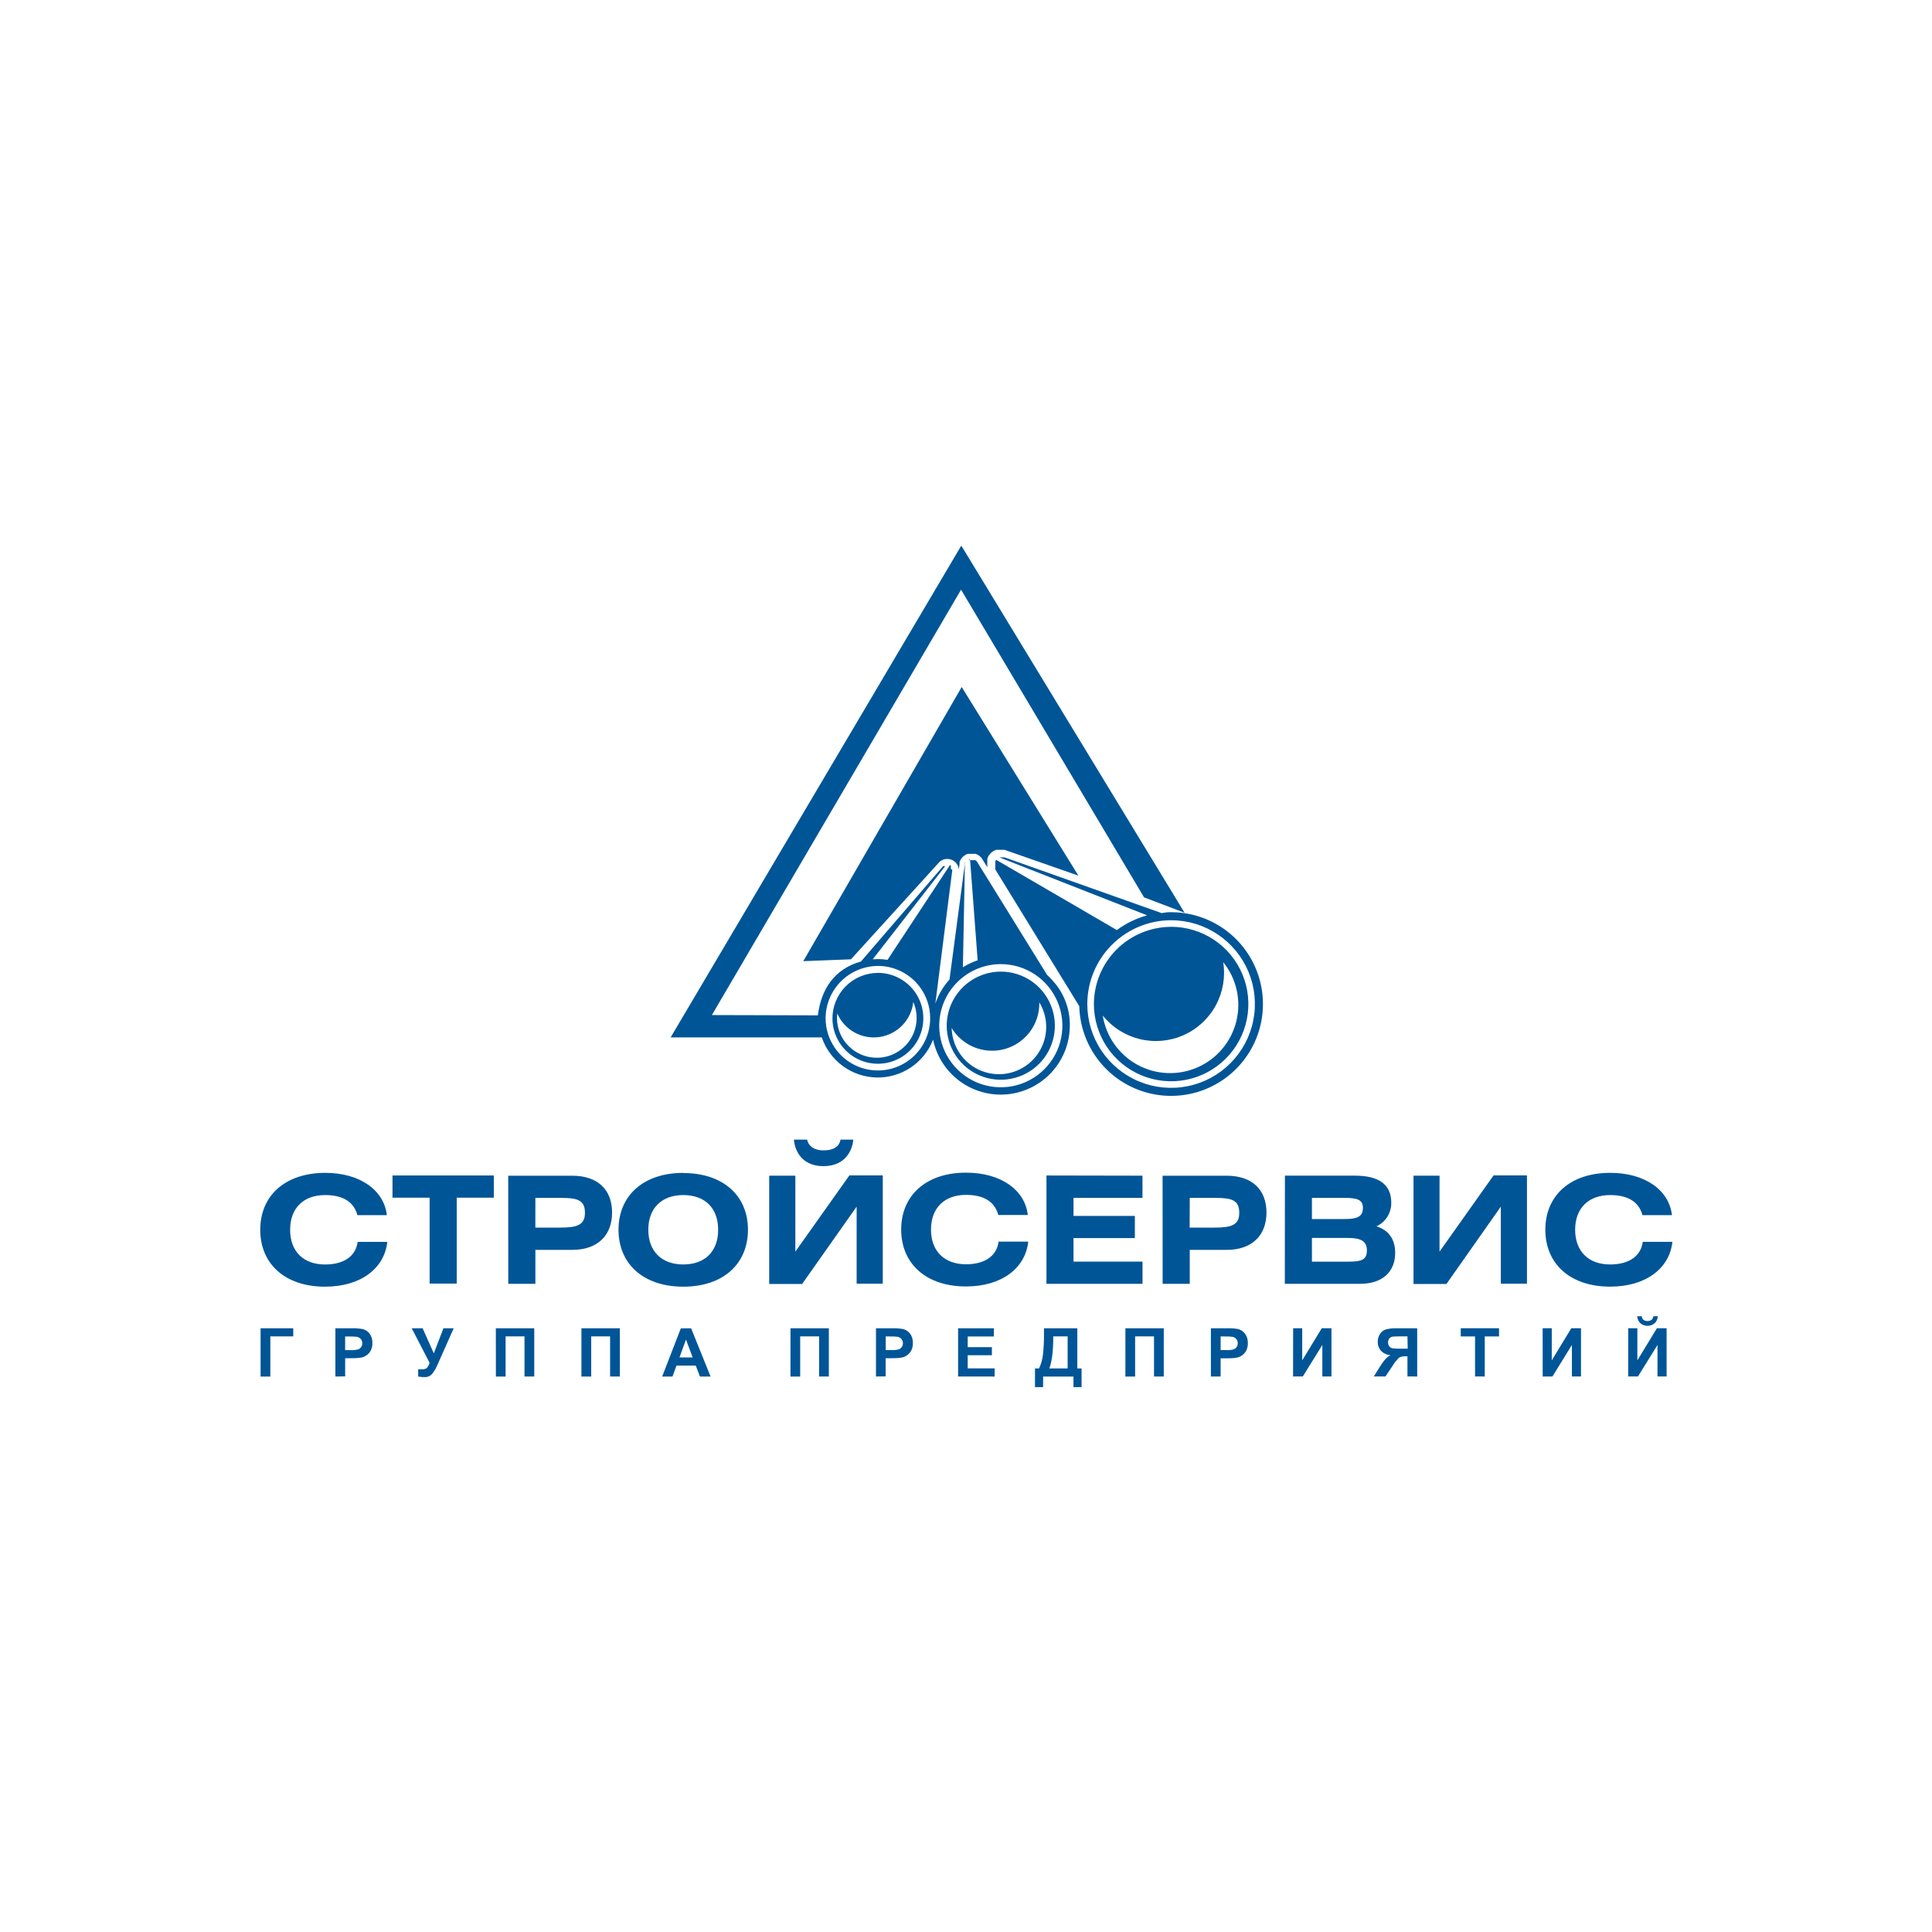
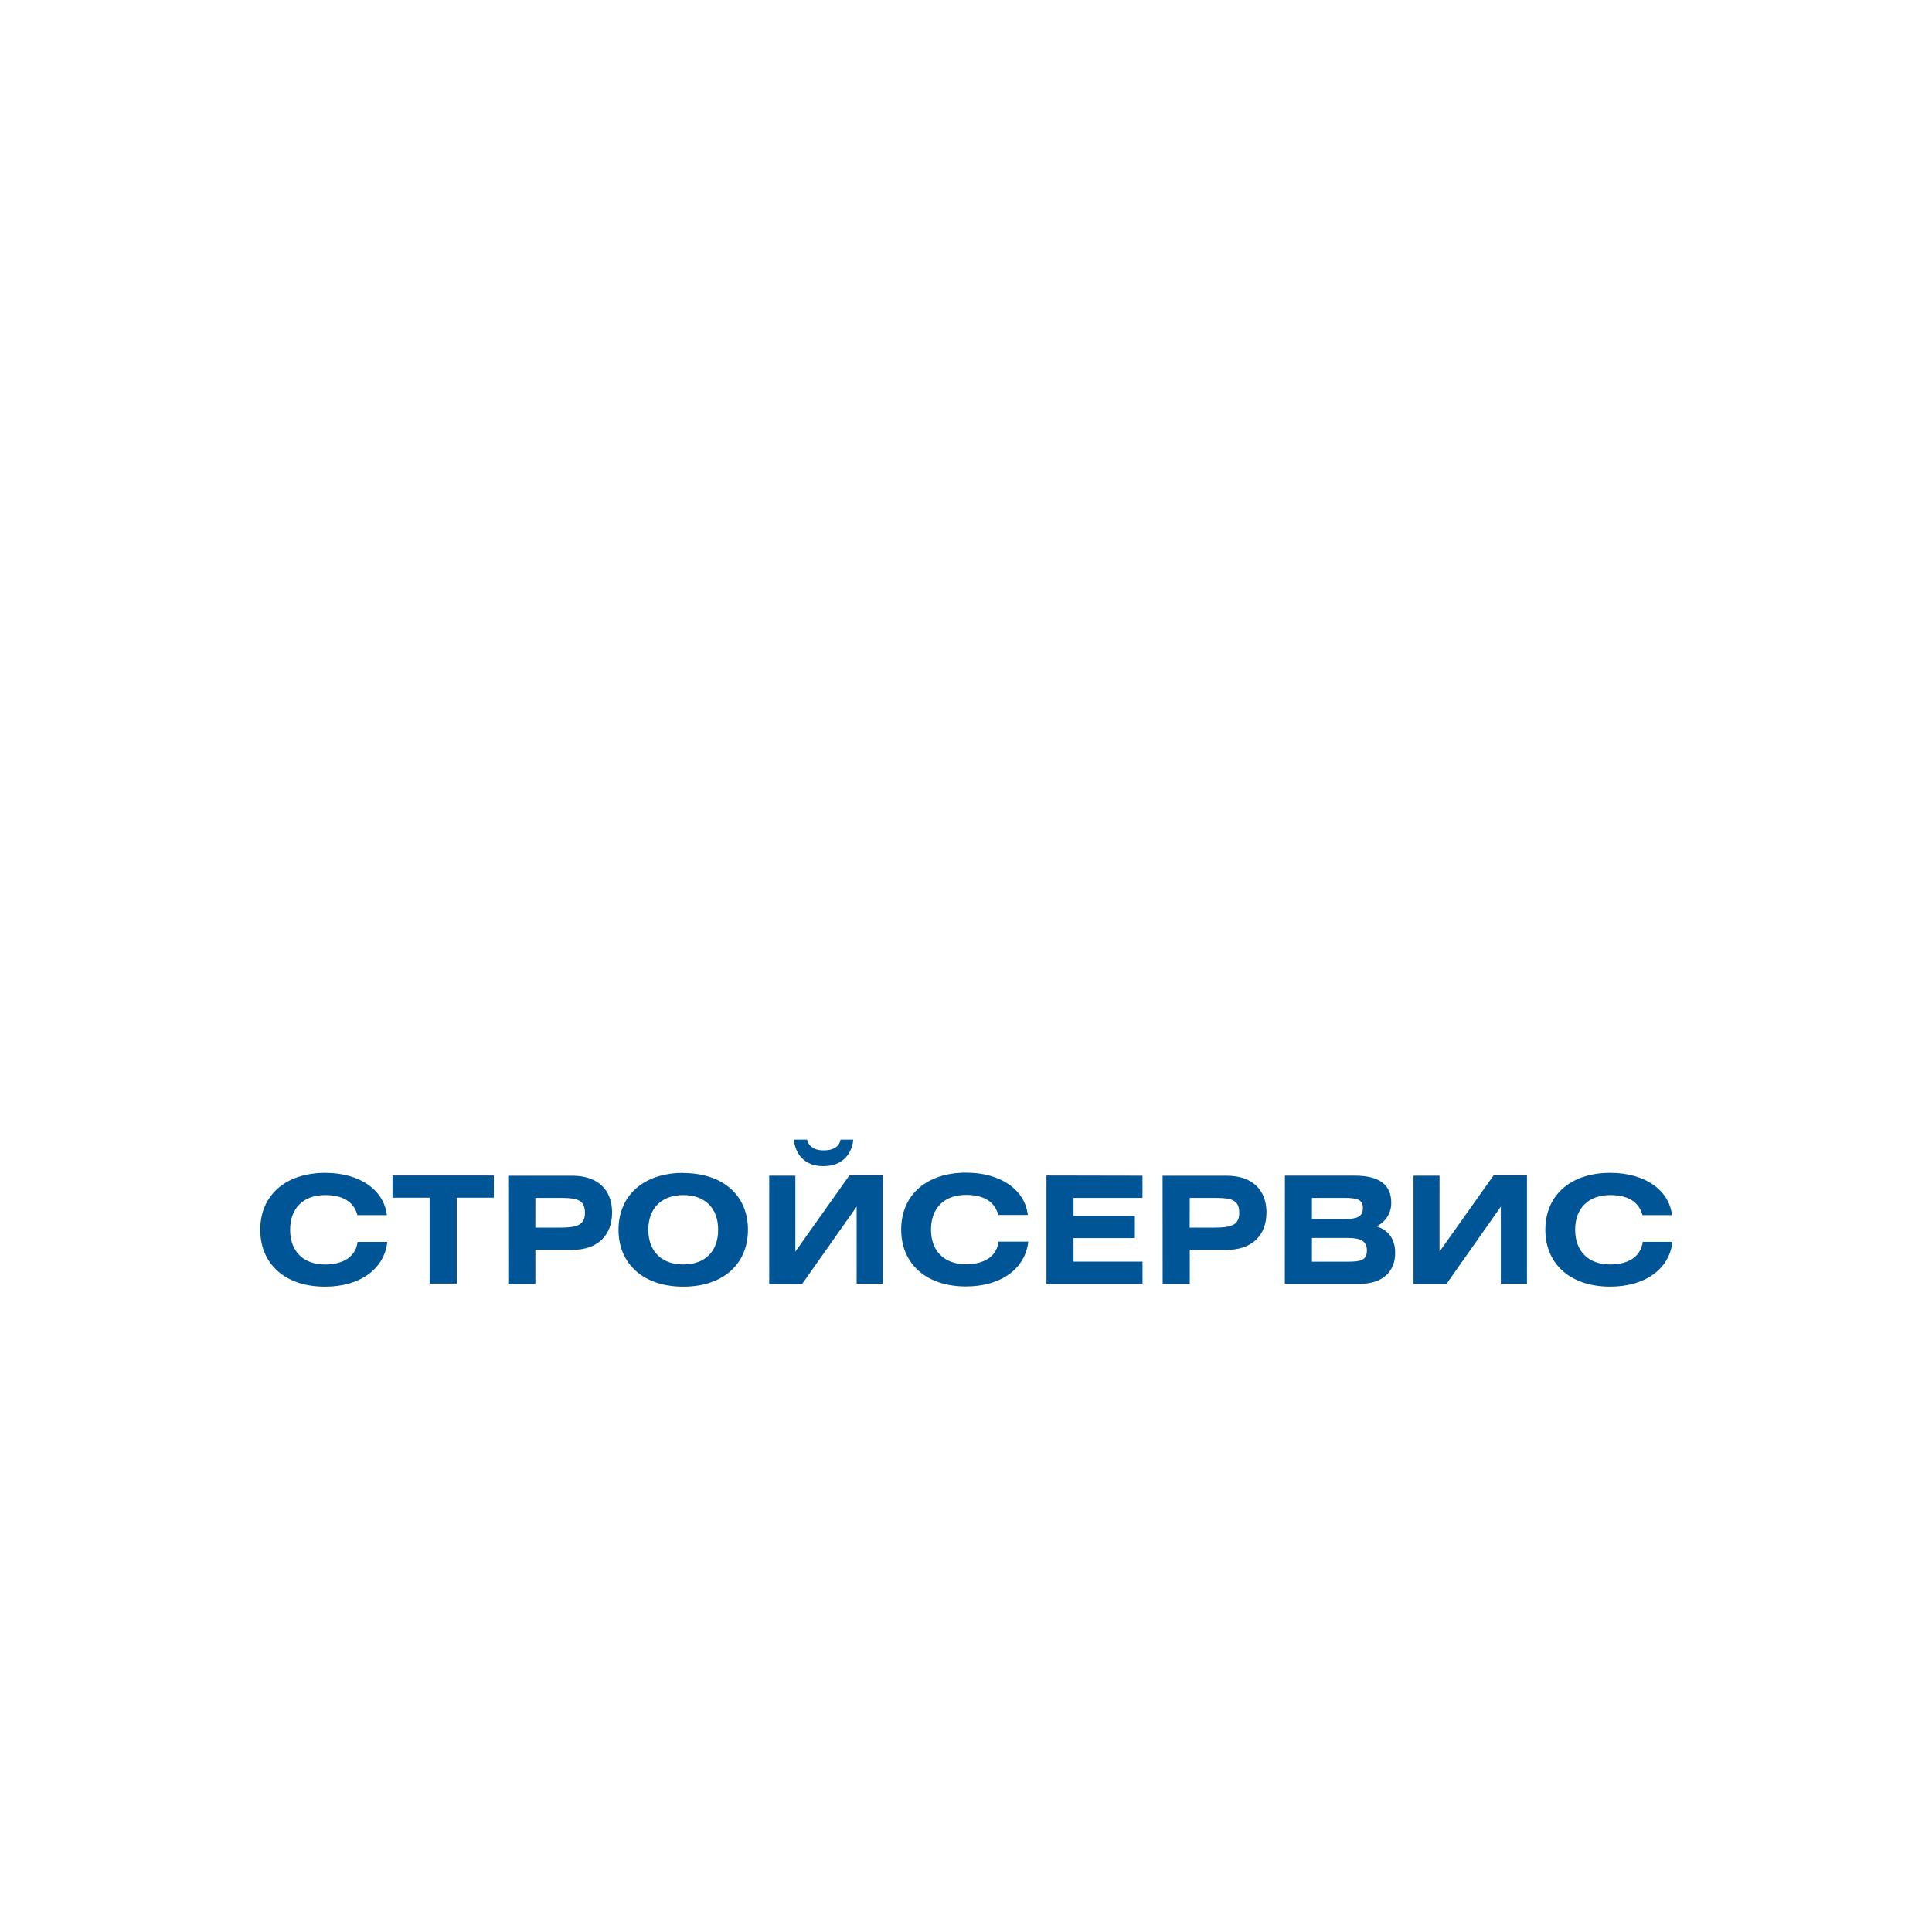
<svg xmlns="http://www.w3.org/2000/svg" width="216" height="216" viewBox="0 0 216 216" fill="none">
-   <path fill-rule="evenodd" clip-rule="evenodd" d="M120.567 97.898L112.375 95.034L112.304 95.009H112.233H112.158H112.082H112.007H111.928H111.769H111.69H111.615H111.54H111.464H111.393L111.322 95.034L111.251 95.063L111.185 95.092L111.118 95.126L111.051 95.163L110.988 95.205L110.934 95.238L110.876 95.284L110.821 95.334L110.767 95.384L110.717 95.439L110.667 95.493L110.621 95.552L110.579 95.61L110.537 95.672L110.5 95.735L110.467 95.802L110.437 95.869L110.408 95.94L110.383 96.011V96.082V96.157V96.232V96.307V96.386V96.545V96.62V96.695V96.771V96.846V96.917V96.954L109.84 96.078L109.803 96.019L109.765 95.965L109.723 95.91L109.677 95.86L109.631 95.81L109.581 95.764L109.531 95.719L109.477 95.677L109.423 95.639L109.364 95.602L109.306 95.568L109.243 95.535L109.18 95.505L109.118 95.481L109.051 95.46H108.984H108.917H108.846H108.775H108.487H108.416H108.345H108.279H108.212L108.145 95.481L108.082 95.505L108.02 95.535L107.957 95.568L107.899 95.602L107.84 95.639L107.786 95.677L107.732 95.719L107.682 95.764L107.631 95.81L107.585 95.86L107.54 95.91L107.498 95.965L107.46 96.019L107.423 96.078L107.389 96.136L107.356 96.195L107.327 96.257L107.302 96.32L107.281 96.386V96.453V96.52V96.591L107.197 97.213C107.177 96.971 107.088 96.739 106.942 96.545C106.796 96.35 106.598 96.201 106.371 96.114C106.144 96.027 105.897 96.005 105.658 96.052C105.42 96.099 105.199 96.212 105.022 96.378L104.98 96.42L104.942 96.466L95.139 107.251L89.807 107.46L107.519 76.808L120.567 97.898ZM130.93 101.986C132.951 101.985 134.926 102.581 136.61 103.699C138.293 104.816 139.609 106.405 140.393 108.267C141.178 110.129 141.395 112.181 141.019 114.166C140.643 116.151 139.689 117.981 138.277 119.427C136.866 120.872 135.059 121.869 133.083 122.292C131.108 122.716 129.051 122.547 127.171 121.807C125.291 121.067 123.671 119.789 122.514 118.132C121.357 116.476 120.715 114.515 120.667 112.495L111.302 97.247L111.277 97.201V97.159V97.117V97.076V97.029V96.984V96.938V96.892V96.6V96.553V96.508V96.462V96.416V96.37V96.328V96.286L111.302 96.245L111.327 96.207L111.356 96.169L111.385 96.136L124.867 103.982C125.885 103.229 127.033 102.671 128.254 102.336L111.736 95.86H111.778H111.824H111.869H111.915H111.961H112.011H112.208H112.258H112.304H112.329L129.895 102.094C130.241 102.002 130.584 101.986 130.93 101.986ZM93.606 113.305C93.529 113.984 93.61 114.671 93.841 115.314C94.072 115.956 94.448 116.537 94.94 117.011C95.432 117.485 96.026 117.839 96.677 118.047C97.328 118.254 98.017 118.309 98.693 118.207C99.368 118.105 100.011 117.85 100.571 117.459C101.132 117.069 101.595 116.556 101.925 115.958C102.255 115.36 102.444 114.694 102.475 114.012C102.507 113.33 102.381 112.649 102.107 112.023C102 112.999 101.574 113.911 100.894 114.619C100.215 115.326 99.32 115.789 98.35 115.936C97.38 116.082 96.389 115.903 95.531 115.428C94.673 114.952 93.996 114.206 93.606 113.305ZM98.149 107.99C99.305 107.99 100.435 108.333 101.397 108.975C102.358 109.617 103.107 110.53 103.55 111.599C103.992 112.667 104.108 113.842 103.882 114.976C103.657 116.11 103.1 117.151 102.283 117.969C101.465 118.786 100.423 119.343 99.29 119.569C98.156 119.794 96.98 119.679 95.912 119.236C94.844 118.794 93.931 118.044 93.289 117.083C92.646 116.122 92.303 114.992 92.303 113.836C92.311 112.288 92.93 110.806 94.024 109.712C95.119 108.618 96.602 108.001 98.149 107.994V107.99ZM98.149 108.767C99.154 108.767 100.137 109.065 100.972 109.623C101.808 110.181 102.459 110.975 102.844 111.903C103.228 112.832 103.329 113.854 103.133 114.839C102.937 115.825 102.453 116.731 101.742 117.441C101.032 118.152 100.126 118.636 99.14 118.832C98.155 119.028 97.133 118.927 96.204 118.543C95.276 118.158 94.482 117.507 93.924 116.671C93.366 115.836 93.068 114.853 93.068 113.848C93.072 112.502 93.609 111.213 94.561 110.261C95.513 109.31 96.803 108.774 98.149 108.771V108.767ZM111.89 107.79C113.252 107.79 114.583 108.193 115.716 108.95C116.848 109.706 117.73 110.782 118.251 112.04C118.773 113.298 118.909 114.682 118.643 116.018C118.378 117.354 117.722 118.58 116.759 119.543C115.796 120.506 114.569 121.162 113.234 121.428C111.898 121.693 110.514 121.557 109.255 121.036C107.997 120.515 106.922 119.632 106.165 118.5C105.409 117.368 105.005 116.037 105.005 114.675C105.008 112.85 105.735 111.1 107.025 109.81C108.316 108.519 110.065 107.793 111.89 107.79ZM111.89 108.625C113.086 108.625 114.255 108.979 115.249 109.644C116.244 110.308 117.018 111.252 117.476 112.357C117.934 113.462 118.053 114.677 117.82 115.85C117.587 117.023 117.011 118.1 116.165 118.946C115.32 119.791 114.243 120.367 113.07 120.6C111.897 120.834 110.681 120.714 109.577 120.256C108.472 119.799 107.528 119.024 106.863 118.03C106.199 117.035 105.844 115.866 105.844 114.671C105.849 113.069 106.487 111.534 107.62 110.402C108.753 109.27 110.289 108.632 111.89 108.629V108.625ZM106.395 114.917C106.412 115.728 106.615 116.525 106.989 117.245C107.362 117.966 107.897 118.59 108.551 119.071C109.205 119.551 109.961 119.875 110.76 120.016C111.559 120.157 112.38 120.113 113.159 119.885C113.939 119.658 114.655 119.255 115.253 118.706C115.851 118.158 116.315 117.479 116.609 116.723C116.902 115.966 117.018 115.152 116.946 114.344C116.874 113.535 116.617 112.754 116.195 112.061C116.214 112.825 116.067 113.584 115.764 114.286C115.461 114.988 115.009 115.616 114.44 116.126C113.87 116.636 113.197 117.016 112.467 117.241C111.736 117.465 110.965 117.529 110.208 117.426C109.425 117.321 108.675 117.041 108.015 116.607C107.354 116.174 106.8 115.598 106.391 114.921L106.395 114.917ZM130.93 103.618C132.638 103.618 134.308 104.123 135.729 105.072C137.15 106.02 138.257 107.369 138.911 108.947C139.565 110.525 139.736 112.261 139.403 113.937C139.07 115.612 138.248 117.151 137.04 118.359C135.832 119.567 134.293 120.389 132.618 120.722C130.942 121.055 129.206 120.884 127.628 120.23C126.05 119.576 124.702 118.468 123.753 117.048C122.805 115.627 122.299 113.957 122.3 112.249C122.306 109.962 123.218 107.771 124.835 106.155C126.452 104.538 128.644 103.628 130.93 103.623V103.618ZM130.93 102.883C132.783 102.883 134.595 103.433 136.136 104.463C137.676 105.492 138.877 106.955 139.587 108.667C140.296 110.38 140.481 112.263 140.12 114.081C139.758 115.899 138.866 117.568 137.555 118.878C136.245 120.189 134.576 121.081 132.758 121.443C130.941 121.804 129.057 121.619 127.345 120.909C125.632 120.2 124.169 118.999 123.14 117.459C122.11 115.918 121.561 114.106 121.561 112.253C121.565 109.769 122.554 107.389 124.31 105.633C126.066 103.876 128.447 102.888 130.93 102.883ZM123.289 113.535C123.471 114.69 123.915 115.788 124.589 116.744C125.263 117.699 126.147 118.488 127.174 119.047C128.201 119.606 129.342 119.922 130.511 119.97C131.679 120.017 132.843 119.795 133.912 119.321C134.98 118.847 135.926 118.134 136.675 117.236C137.424 116.338 137.957 115.28 138.232 114.144C138.507 113.007 138.516 111.823 138.26 110.682C138.004 109.541 137.489 108.474 136.755 107.564C137.021 109.225 136.73 110.927 135.927 112.405C135.125 113.883 133.856 115.054 132.319 115.735C130.781 116.417 129.061 116.57 127.427 116.172C125.793 115.774 124.337 114.847 123.285 113.535H123.289ZM106.466 97.251V97.284L104.571 112.211C104.91 111.211 105.45 110.29 106.157 109.506L107.857 96.704V96.666V96.629V96.591V96.553V96.516V96.483V96.449V96.416V96.382L107.882 96.349L107.652 108.144C108.169 107.818 108.723 107.555 109.302 107.359L108.454 96.073C108.383 96.121 108.304 96.153 108.22 96.169H108.254H108.287H108.32H108.358H108.396H108.433H108.471H108.508H108.75H108.788H108.826H108.863H108.901H108.938H108.972H109.005H109.039L109.072 96.19L109.105 96.211L109.135 96.236L109.164 96.261L109.193 96.286L109.218 96.316L117.055 108.98C117.317 109.219 117.563 109.475 117.79 109.748L117.815 109.777C118.947 111.071 119.582 112.726 119.606 114.445V114.662C119.605 116.573 118.895 118.415 117.614 119.833C116.333 121.251 114.572 122.143 112.671 122.339C110.77 122.534 108.865 122.018 107.323 120.89C105.78 119.762 104.711 118.103 104.32 116.232C103.83 117.5 102.962 118.586 101.834 119.343C100.705 120.1 99.371 120.492 98.013 120.465C96.654 120.438 95.337 119.994 94.239 119.192C93.142 118.391 92.317 117.272 91.878 115.986H74.976L107.473 61L132.437 102.048L127.907 100.328L107.448 65.927L79.589 113.485L91.439 113.518C91.794 110.633 93.268 108.324 96.253 107.501L105.377 96.909L105.406 96.875V96.854L105.427 96.833H105.448H105.469H105.494H105.519H105.544H105.569H105.594H105.623H105.652H105.677L97.573 107.251C97.761 107.251 97.945 107.226 98.136 107.226C98.502 107.225 98.866 107.254 99.226 107.314L106.174 96.766L106.145 96.737H106.17H106.195H106.22H106.245H106.266L106.287 96.758L106.308 96.779V96.8V96.825V96.85V96.875V96.9V96.925V96.95V96.979V97.009V97.038V97.067V97.159L106.466 97.251Z" fill="#005597" />
  <path d="M186.926 135.857C186.625 133.126 184.003 131.126 180.016 131.126C175.569 131.126 172.771 133.656 172.771 137.485C172.771 141.314 175.569 143.848 180.016 143.848C183.995 143.848 186.659 141.815 186.976 138.838H183.661C183.46 140.42 182.145 141.368 180.016 141.368C177.602 141.368 176.103 139.903 176.103 137.489C176.103 135.076 177.602 133.61 180.016 133.61C182.016 133.61 183.231 134.374 183.631 135.857H186.926ZM158.032 131.443V143.552H161.711L167.794 134.905V143.514H170.717V131.406H166.988L160.942 139.932V131.443H158.032ZM146.675 133.923H150.258C151.706 133.923 152.374 134.107 152.374 135.038C152.374 136.07 151.694 136.291 150.258 136.291H146.675V133.923ZM146.675 138.404H150.704C152.153 138.404 152.821 138.771 152.821 139.802C152.821 140.9 152.136 141.055 150.704 141.055H146.675V138.404ZM143.644 143.531H152.07C154.575 143.531 155.982 142.166 155.982 140.082C155.982 138.566 155.285 137.552 153.894 137.101C154.398 136.869 154.822 136.494 155.115 136.024C155.408 135.554 155.557 135.008 155.544 134.454C155.544 132.437 154.178 131.439 151.464 131.439H143.656L143.644 143.531ZM133.017 133.928H135.986C137.786 133.928 138.55 134.228 138.55 135.598C138.55 136.967 137.669 137.247 135.786 137.247H133.005L133.017 133.928ZM129.986 143.531H133.017V139.736H137.147C139.978 139.736 141.594 138.12 141.594 135.56C141.594 133.001 139.978 131.447 137.147 131.447H129.978L129.986 143.531ZM116.996 131.422V143.531H127.735V141.051H120.019V138.42H126.879V135.94H120.019V133.923H127.731V131.443L116.996 131.422ZM114.909 135.836C114.608 133.105 111.986 131.105 107.998 131.105C103.551 131.105 100.754 133.635 100.754 137.464C100.754 141.293 103.551 143.827 107.998 143.827C111.977 143.827 114.641 141.794 114.959 138.817H111.643C111.443 140.399 110.128 141.347 107.998 141.347C105.585 141.347 104.086 139.882 104.086 137.468C104.086 135.055 105.585 133.589 107.998 133.589C109.998 133.589 111.213 134.353 111.61 135.836H114.909ZM88.762 127.414C88.812 128.249 89.364 130.378 92.061 130.378C94.758 130.378 95.343 128.249 95.401 127.414H93.969C93.885 127.948 93.485 128.612 92.069 128.612C90.817 128.612 90.336 127.944 90.236 127.414H88.762ZM85.998 131.443V143.552H89.677L95.773 134.905V143.514H98.695V131.406H94.967L88.921 139.932V131.443H85.998ZM76.395 133.61C78.808 133.61 80.29 135.059 80.29 137.489C80.29 139.919 78.808 141.368 76.395 141.368C73.981 141.368 72.482 139.903 72.482 137.489C72.482 135.076 73.973 133.61 76.391 133.61H76.395ZM76.395 131.13C71.948 131.13 69.15 133.66 69.15 137.489C69.15 141.318 71.948 143.852 76.395 143.852C80.841 143.852 83.622 141.318 83.622 137.489C83.622 133.66 80.837 131.147 76.391 131.147L76.395 131.13ZM59.856 133.928H62.833C64.632 133.928 65.397 134.228 65.397 135.598C65.397 136.967 64.511 137.247 62.633 137.247H59.852L59.856 133.928ZM56.825 143.531H59.856V139.736H63.985C66.816 139.736 68.432 138.12 68.432 135.56C68.432 133.001 66.816 131.447 63.985 131.447H56.82L56.825 143.531ZM43.881 131.422V133.903H48.031V143.506H51.062V133.903H55.209V131.422H43.881ZM43.25 135.857C42.95 133.126 40.328 131.126 36.34 131.126C31.893 131.147 29.096 133.652 29.096 137.489C29.096 141.326 31.893 143.852 36.34 143.852C40.319 143.852 42.983 141.819 43.3 138.842H39.985C39.785 140.424 38.469 141.372 36.34 141.372C33.927 141.368 32.436 139.915 32.436 137.489C32.436 135.063 33.935 133.61 36.348 133.61C38.348 133.61 39.563 134.374 39.96 135.857H43.25Z" fill="#005597" />
-   <path d="M184.838 147.159H185.343C185.33 147.456 185.205 147.737 184.992 147.944C184.768 148.13 184.486 148.231 184.195 148.231C183.904 148.231 183.622 148.13 183.397 147.944C183.185 147.737 183.06 147.456 183.046 147.159H183.552C183.554 147.234 183.572 147.308 183.604 147.376C183.635 147.444 183.68 147.506 183.735 147.556C183.872 147.646 184.031 147.694 184.195 147.694C184.358 147.694 184.518 147.646 184.654 147.556C184.765 147.453 184.831 147.311 184.838 147.159ZM182.04 148.5H183.059V152.091L185.243 148.5H186.328V153.89H185.31V150.37L183.126 153.89H182.036L182.04 148.5ZM172.47 148.5H173.489V152.091L175.673 148.5H176.758V153.89H175.74V150.37L173.564 153.894H172.474L172.47 148.5ZM164.913 153.89V149.414H163.314V148.5H167.593V149.414H165.998V153.894L164.913 153.89ZM157.355 149.41H156.52C156.241 149.404 155.963 149.414 155.685 149.439C155.547 149.46 155.422 149.531 155.334 149.64C155.233 149.764 155.181 149.922 155.188 150.082C155.18 150.245 155.23 150.405 155.33 150.533C155.421 150.643 155.548 150.718 155.689 150.742C155.984 150.778 156.282 150.792 156.579 150.784H157.384L157.355 149.41ZM157.355 153.89V151.64H157.134C156.882 151.618 156.629 151.672 156.407 151.794C156.127 152.068 155.884 152.379 155.685 152.717L154.896 153.89H153.593L154.253 152.838C154.436 152.529 154.644 152.236 154.875 151.961C155.045 151.782 155.24 151.63 155.455 151.51C155.04 151.478 154.651 151.292 154.366 150.988C154.142 150.714 154.023 150.369 154.032 150.015C154.027 149.706 154.114 149.402 154.282 149.143C154.434 148.901 154.666 148.72 154.938 148.633C155.334 148.532 155.744 148.488 156.153 148.504H158.445V153.894L157.355 153.89ZM144.574 148.5H145.589V152.091L147.773 148.5H148.858V153.89H147.839V150.37L145.656 153.89H144.566L144.574 148.5ZM136.47 149.414V150.942H137.063C137.352 150.959 137.642 150.931 137.923 150.859C138.06 150.808 138.178 150.716 138.261 150.596C138.343 150.472 138.385 150.326 138.382 150.178C138.389 150.001 138.328 149.828 138.211 149.694C138.102 149.571 137.955 149.487 137.793 149.456C137.533 149.424 137.271 149.411 137.008 149.418L136.47 149.414ZM135.38 153.894V148.504H137.125C137.559 148.487 137.992 148.515 138.42 148.587C138.731 148.669 139.005 148.855 139.196 149.114C139.415 149.418 139.526 149.787 139.51 150.162C139.519 150.45 139.458 150.737 139.33 150.997C139.222 151.208 139.064 151.389 138.871 151.527C138.701 151.648 138.51 151.735 138.307 151.782C137.933 151.843 137.554 151.869 137.176 151.861H136.466V153.894H135.38ZM125.823 148.504H130.111V153.894H129.021V149.41H126.908V153.899H125.818L125.823 148.504ZM117.756 149.41C117.756 151.047 117.608 152.241 117.313 152.992H119.363V149.41H117.756ZM116.72 148.504H120.445V152.992H120.921V155.08H120.015V153.903H116.62V155.08H115.714V152.992H116.169C116.405 152.485 116.555 151.942 116.612 151.385C116.692 150.617 116.728 149.844 116.72 149.072V148.504ZM107.117 153.894V148.504H111.113V149.418H108.19V150.612H110.896V151.519H108.19V152.988H111.2V153.899L107.117 153.894ZM99.025 149.414V150.942H99.622C99.911 150.959 100.201 150.931 100.482 150.859C100.62 150.808 100.74 150.717 100.824 150.596C100.906 150.472 100.948 150.326 100.946 150.178C100.952 150.001 100.891 149.828 100.774 149.694C100.665 149.571 100.518 149.487 100.357 149.456C100.096 149.424 99.834 149.411 99.572 149.418L99.025 149.414ZM97.935 153.894V148.504H99.659C100.093 148.487 100.526 148.515 100.954 148.587C101.27 148.662 101.55 148.844 101.747 149.101C101.966 149.405 102.077 149.774 102.06 150.149C102.07 150.438 102.009 150.725 101.881 150.984C101.772 151.195 101.615 151.377 101.422 151.514C101.252 151.636 101.061 151.722 100.858 151.769C100.484 151.83 100.105 151.857 99.726 151.848H99.016V153.882L97.935 153.894ZM88.378 148.504H92.666V153.894H91.576V149.41H89.463V153.899H88.373L88.378 148.504ZM77.438 151.765L76.695 149.761L75.968 151.761L77.438 151.765ZM79.442 153.899H78.256L77.785 152.675H75.63L75.188 153.899H74.031L76.119 148.508H77.271L79.442 153.899ZM65.004 148.504H69.3V153.894H68.21V149.41H66.098V153.899H65.004V148.504ZM55.434 148.504H59.73V153.894H58.64V149.41H56.528V153.899H55.442L55.434 148.504ZM46.031 148.504H47.25L48.502 151.306L49.576 148.504H50.724L48.903 152.6C48.754 152.966 48.551 153.308 48.302 153.615C48.203 153.728 48.08 153.817 47.942 153.877C47.804 153.937 47.655 153.966 47.505 153.961C47.252 153.967 47.001 153.946 46.753 153.899V153.088C46.909 153.088 47.048 153.088 47.17 153.088C47.362 153.106 47.554 153.058 47.713 152.951C47.865 152.782 47.973 152.578 48.026 152.358L46.031 148.504ZM38.586 149.418V150.947H39.183C39.472 150.963 39.762 150.935 40.043 150.863C40.18 150.812 40.298 150.72 40.381 150.6C40.463 150.476 40.505 150.331 40.502 150.182C40.509 150.005 40.448 149.832 40.331 149.698C40.222 149.575 40.075 149.492 39.914 149.46C39.653 149.428 39.391 149.415 39.129 149.422L38.586 149.418ZM37.496 153.899V148.504H39.242C39.675 148.487 40.108 148.515 40.536 148.587C40.848 148.664 41.125 148.845 41.321 149.101C41.54 149.405 41.65 149.774 41.634 150.149C41.644 150.438 41.582 150.725 41.454 150.984C41.346 151.195 41.188 151.377 40.995 151.514C40.826 151.636 40.634 151.722 40.431 151.769C40.057 151.83 39.679 151.857 39.3 151.848H38.59V153.882L37.496 153.899ZM29.133 148.504H32.786V149.41H30.223V153.899H29.133V148.504Z" fill="#005597" />
</svg>